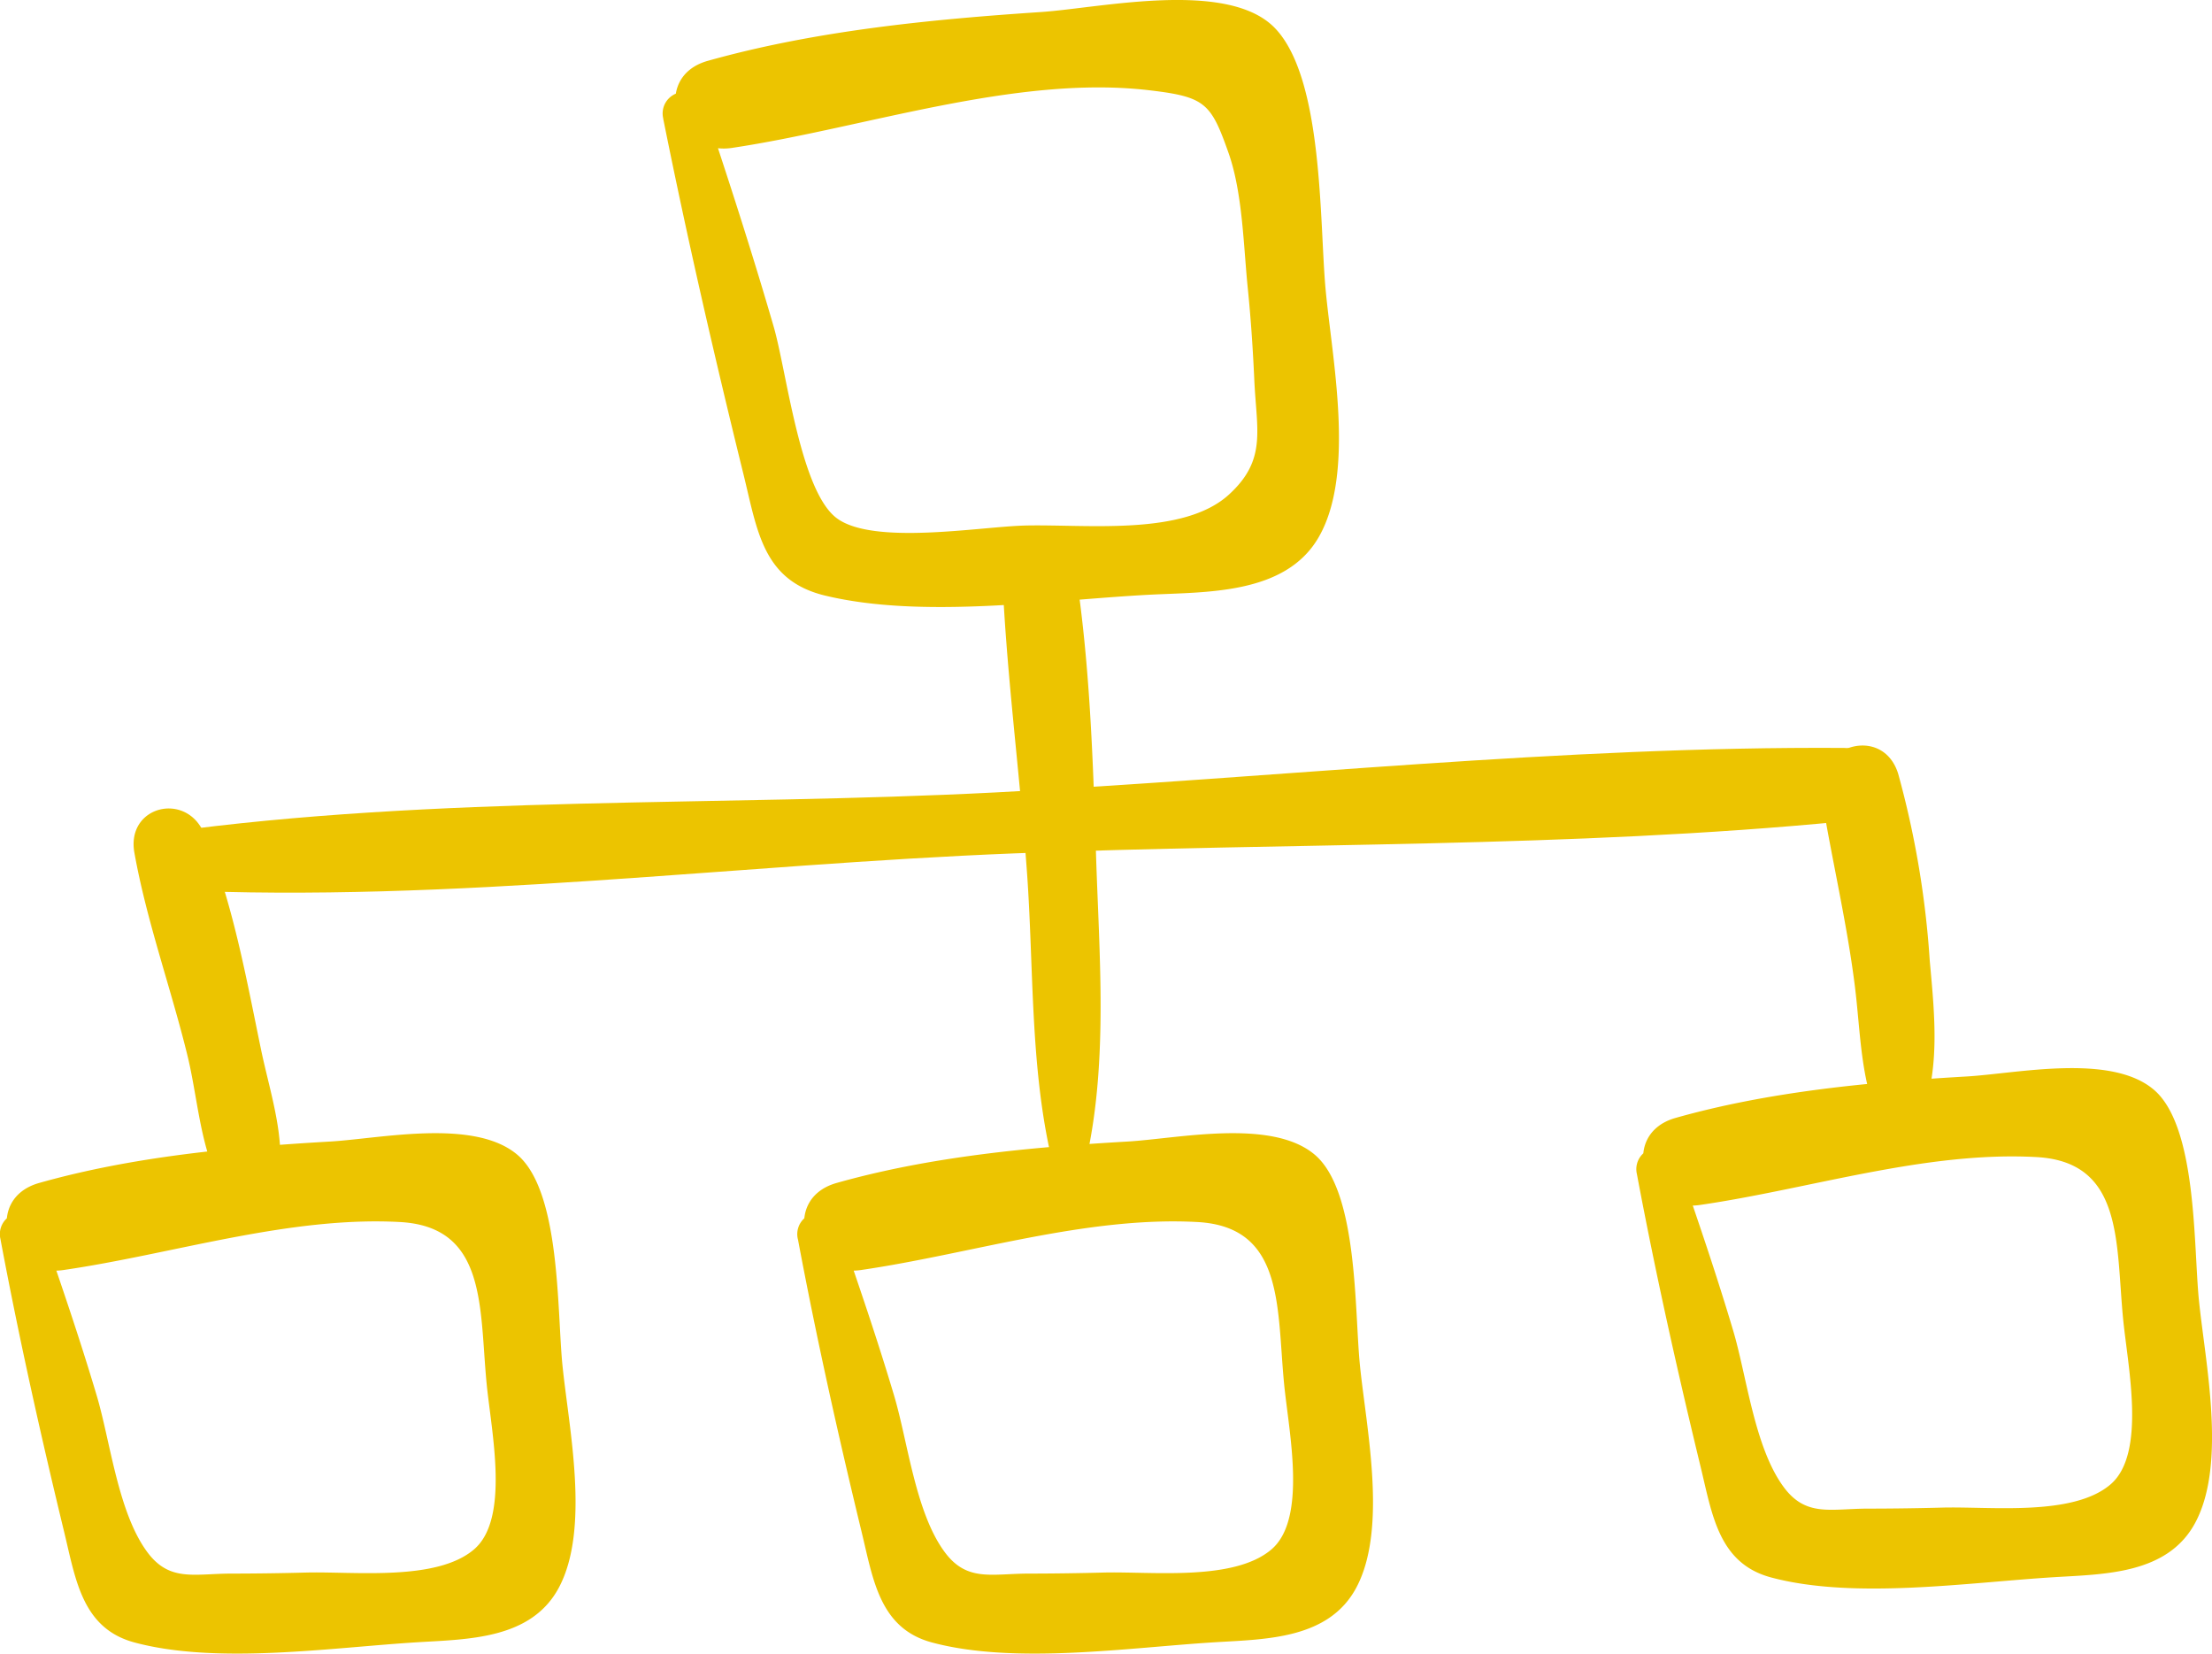
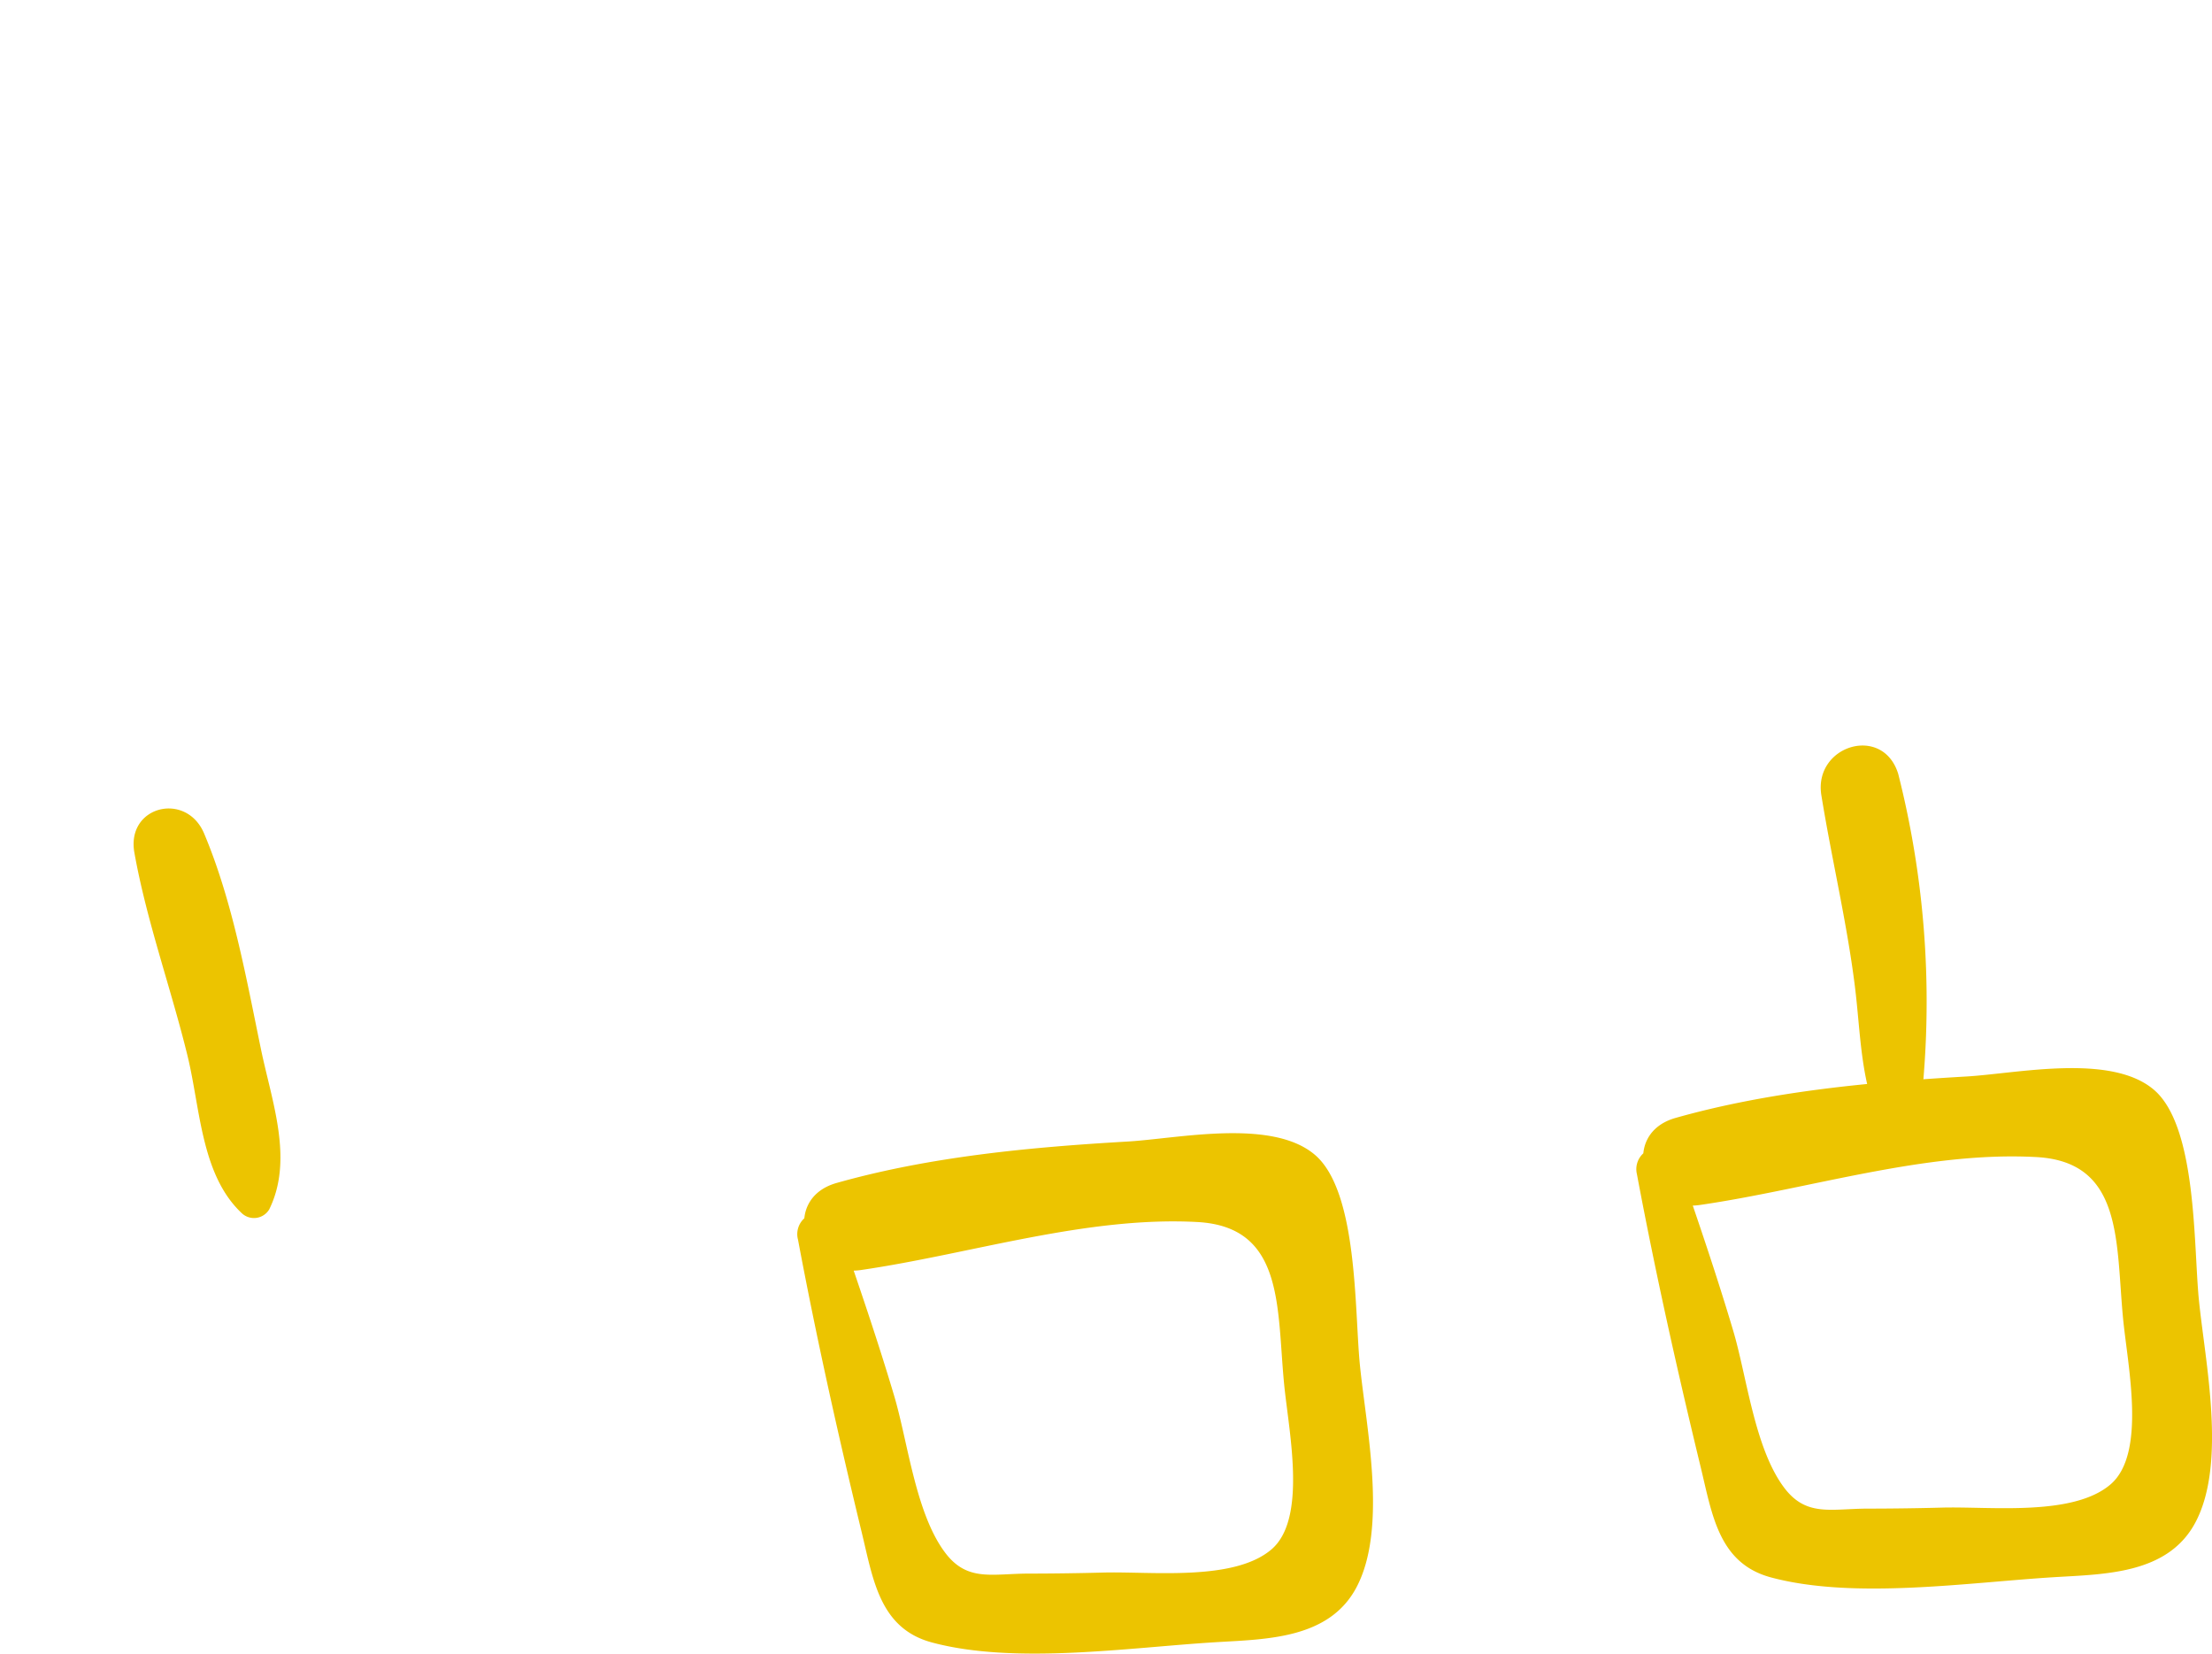
<svg xmlns="http://www.w3.org/2000/svg" width="178.98" height="133.77" viewBox="0 0 178.98 133.77">
  <defs>
    <clipPath id="clip-path">
      <rect id="Rectangle_1264" data-name="Rectangle 1264" width="178.98" height="133.77" fill="#ecc400" />
    </clipPath>
  </defs>
  <g id="Group_1977" data-name="Group 1977" transform="translate(0 0)">
    <g id="Group_1977-2" data-name="Group 1977" transform="translate(0 0)" clip-path="url(#clip-path)">
-       <path id="Path_37247" data-name="Path 37247" d="M.038,67.088C1.532,75.055,3.292,82.93,5.2,90.808c.928,3.829,1.452,7.774,5.691,8.907,6.717,1.8,15.948.407,22.877-.019,4.138-.254,9.249-.237,11.471-4.456,2.521-4.788.779-12.9.269-17.974-.44-4.395-.144-14.02-3.638-17s-11.091-1.311-15.2-1.075c-7.829.453-15.936,1.211-23.5,3.348-4.652,1.315-2.584,7.7,1.943,7.047C13.97,68.3,23.36,65.213,32.362,65.7c7.049.385,6.416,6.922,7.013,13.076.373,3.85,1.905,10.924-1.029,13.415-3.051,2.591-9.7,1.763-13.587,1.866q-3,.08-6.01.083c-3.03,0-5.039.707-6.853-1.769-2.35-3.206-2.964-8.917-4.074-12.644-1.36-4.567-2.894-9.059-4.456-13.562a1.727,1.727,0,0,0-3.328.918" transform="translate(0 33.16)" fill="#ecc400" />
      <path id="Path_37248" data-name="Path 37248" d="M41.22,67.088c1.495,7.967,3.254,15.842,5.163,23.72.928,3.829,1.454,7.774,5.691,8.907,6.718,1.8,15.95.407,22.878-.019,4.136-.254,9.247-.237,11.469-4.456,2.521-4.788.779-12.9.271-17.974-.442-4.395-.146-14.02-3.638-17s-11.093-1.311-15.2-1.075c-7.831.453-15.936,1.211-23.5,3.348-4.653,1.315-2.585,7.7,1.941,7.047C55.15,68.3,64.54,65.213,73.544,65.7c7.047.385,6.414,6.922,7.013,13.076.371,3.85,1.9,10.924-1.029,13.415-3.052,2.591-9.7,1.763-13.587,1.866q-3,.08-6.012.083c-3.029,0-5.039.707-6.853-1.769C50.726,89.171,50.113,83.46,49,79.732c-1.36-4.567-2.9-9.059-4.458-13.562a1.726,1.726,0,0,0-3.326.918" transform="translate(23.342 33.16)" fill="#ecc400" />
      <path id="Path_37249" data-name="Path 37249" d="M84.548,63.729c1.495,7.967,3.254,15.842,5.164,23.72.928,3.829,1.452,7.774,5.691,8.907,6.717,1.8,15.948.407,22.877-.019,4.138-.254,9.249-.237,11.471-4.456,2.521-4.788.779-12.9.269-17.974-.44-4.395-.144-14.02-3.638-17s-11.091-1.311-15.2-1.075c-7.829.453-15.936,1.211-23.5,3.348-4.652,1.315-2.584,7.7,1.943,7.047,8.856-1.283,18.245-4.37,27.248-3.878,7.049.385,6.416,6.922,7.013,13.076.373,3.85,1.905,10.924-1.029,13.415-3.051,2.591-9.7,1.763-13.587,1.866q-3,.08-6.01.083c-3.03,0-5.039.707-6.853-1.769-2.35-3.206-2.964-8.917-4.074-12.644-1.36-4.567-2.894-9.059-4.456-13.562a1.727,1.727,0,0,0-3.328.918" transform="translate(47.9 31.256)" fill="#ecc400" />
-       <path id="Path_37250" data-name="Path 37250" d="M34.263,9.586C36.2,19.234,38.4,28.795,40.756,38.349c1.136,4.6,1.557,8.622,6.626,9.838,7.881,1.891,18.154.353,26.178-.071,4.6-.241,11.026.022,13.731-4.636,3.024-5.206,1.069-14.567.564-20.151-.489-5.4-.172-16.967-4.083-21.045C79.967-1.684,69.624.655,64.821.975c-8.982.6-18.258,1.51-26.946,3.947-4.646,1.3-2.588,7.723,1.943,7.046C50.439,10.383,62.773,6.039,73.568,7.3c4.558.533,5.012,1.023,6.44,5.069,1.145,3.245,1.211,7.55,1.559,10.96.252,2.472.415,4.954.528,7.434.185,4.074,1.018,6.43-2.042,9.238-3.715,3.409-11.619,2.388-16.55,2.516-3.6.094-12.24,1.617-15.2-.6s-4.036-11.825-5.1-15.5c-1.733-5.968-3.641-11.856-5.606-17.752a1.727,1.727,0,0,0-3.328.918" transform="translate(19.396 -0.001)" fill="#ecc400" />
      <path id="Path_37251" data-name="Path 37251" d="M17.873,74.179c1.99-4.041.213-8.705-.667-12.959-1.2-5.8-2.3-11.989-4.6-17.451-1.446-3.427-6.319-2.231-5.642,1.554.99,5.539,2.961,10.958,4.3,16.434C12.3,66,12.353,71.37,15.634,74.467a1.439,1.439,0,0,0,2.239-.288" transform="translate(3.91 23.66)" fill="#ecc400" />
-       <path id="Path_37252" data-name="Path 37252" d="M101.938,69.142c1.828-4.147,1.31-8.807.909-13.257A75.01,75.01,0,0,0,100.3,40.8c-1.235-4.05-6.87-2.311-6.222,1.716.837,5.17,2.054,10.216,2.709,15.425.478,3.809.439,7.71,2.093,11.2a1.78,1.78,0,0,0,3.057,0" transform="translate(53.294 21.817)" fill="#ecc400" />
-       <path id="Path_37253" data-name="Path 37253" d="M9.723,50.117C32.3,51.163,55.345,48.04,77.917,47.15c22.269-.877,44.929-.428,67.106-2.593,3.731-.365,3.9-5.912,0-5.937-22.8-.15-45.876,2.421-68.655,3.6C54.09,43.369,31.2,42.426,9.093,45.466c-2.75.378-1.905,4.534.63,4.652" transform="translate(4.187 21.886)" fill="#ecc400" />
-       <path id="Path_37254" data-name="Path 37254" d="M58.632,78.1c1.7-7.854.986-16.313.732-24.3-.26-8.154-.523-16.425-1.883-24.477-.55-3.265-5.858-2.482-5.745.779.29,8.4,1.456,16.8,2.049,25.188.534,7.555.246,15.413,1.932,22.814a1.524,1.524,0,0,0,2.916,0" transform="translate(29.322 15.432)" fill="#ecc400" />
+       <path id="Path_37252" data-name="Path 37252" d="M101.938,69.142A75.01,75.01,0,0,0,100.3,40.8c-1.235-4.05-6.87-2.311-6.222,1.716.837,5.17,2.054,10.216,2.709,15.425.478,3.809.439,7.71,2.093,11.2a1.78,1.78,0,0,0,3.057,0" transform="translate(53.294 21.817)" fill="#ecc400" />
    </g>
  </g>
</svg>